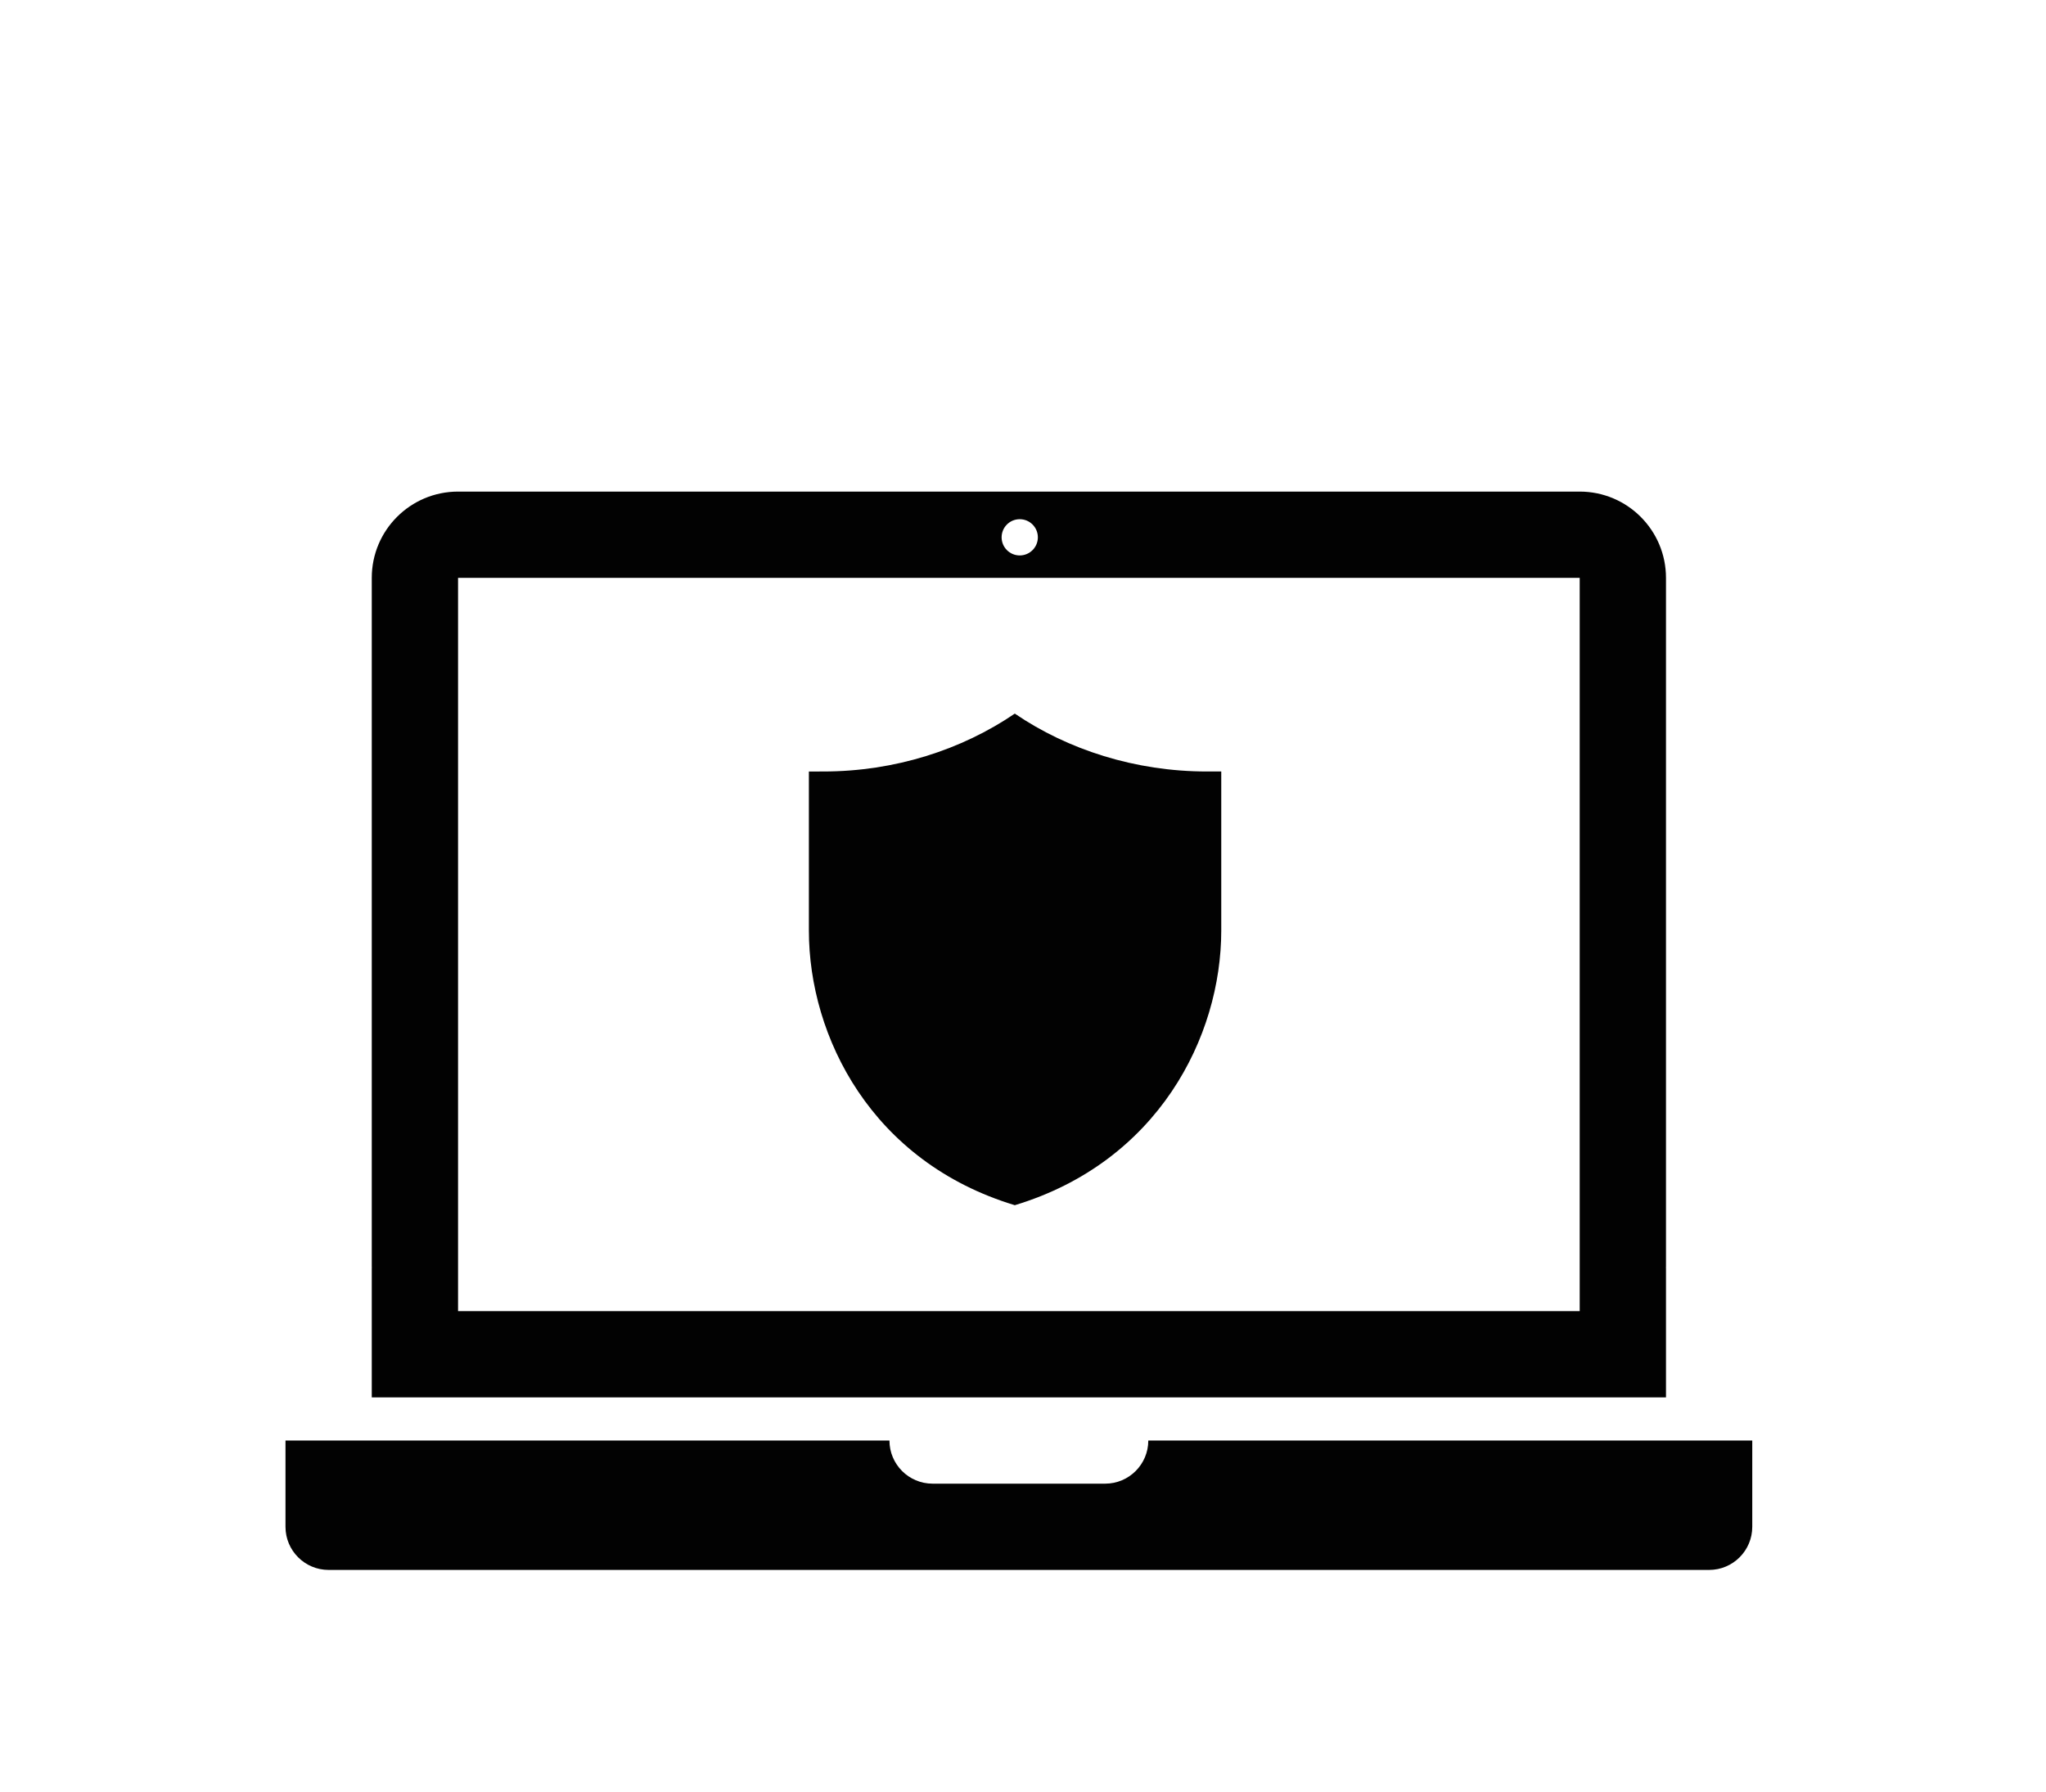
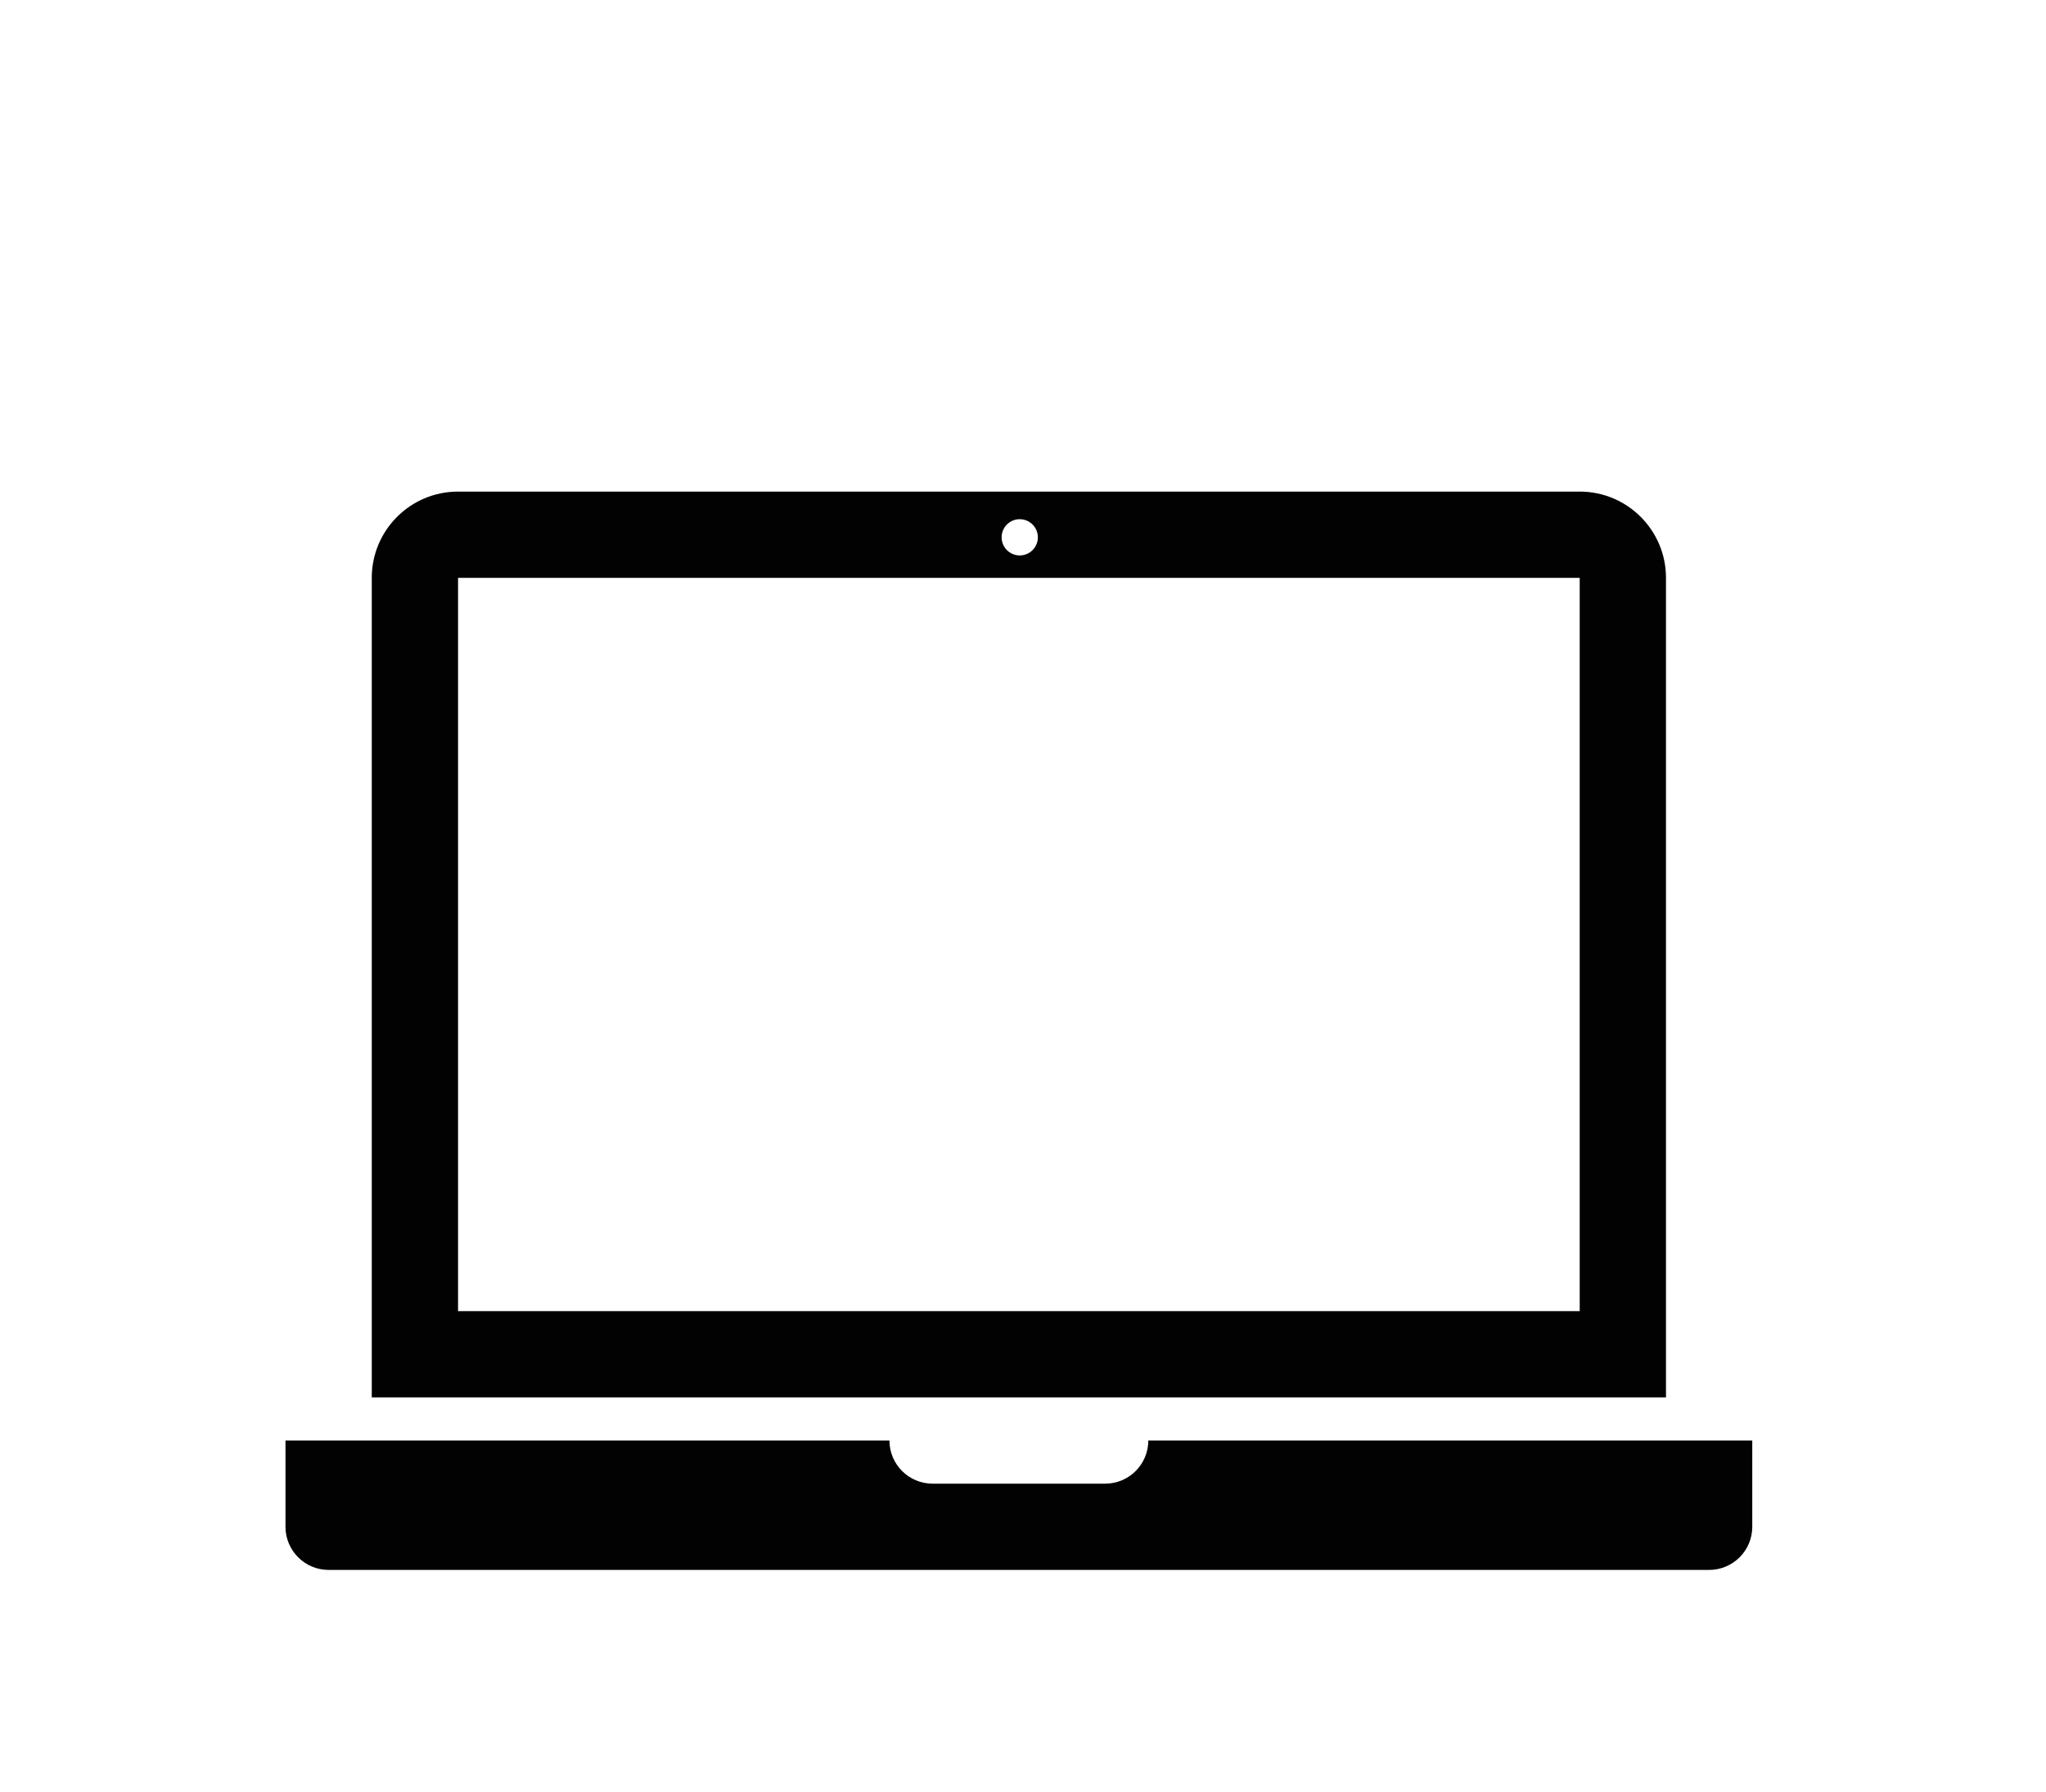
<svg xmlns="http://www.w3.org/2000/svg" width="129px" height="113px" viewBox="0 0 129 113" version="1.1">
  <title>Soporte_seguridad</title>
  <desc>Created with Sketch.</desc>
  <g id="Page-1" stroke="none" stroke-width="1" fill="none" fill-rule="evenodd">
    <g id="Soporte_seguridad">
-       <rect id="Rectangle-Copy-6" fill="#FFFFFF" x="0" y="0" width="129" height="113" />
      <g id="icon" opacity="0.989" transform="translate(18, 31)" fill="#000000" fill-rule="nonzero">
        <path d="M54.4,59.84 C54.4,61.342 53.182,62.56 51.68,62.56 L40.8,62.56 C39.298,62.56 38.08,61.342 38.08,59.84 L0,59.84 L0,65.28 C0,66.782 1.218,68 2.72,68 L89.76,68 C91.262,68 92.48,66.782 92.48,65.28 L92.48,59.84 L54.4,59.84 Z" id="Laptop_security-path" style="mix-blend-mode: screen;" />
        <path d="M81.6,0 C84.604,0 87.04,2.436 87.04,5.44 L87.04,48.851 C87.04,48.888 87.038,48.924 87.037,48.96 L87.04,48.96 L87.04,57.12 L5.44,57.12 L5.44,48.96 L5.443,48.96 L5.44,48.851 L5.44,5.44 C5.44,2.436 7.876,0 10.88,0 L81.6,0 Z M81.6,5.44 L10.88,5.44 L10.88,51.68 L81.6,51.68 L81.6,5.44 Z M46.294,1.741 C45.663,1.741 45.152,2.252 45.152,2.883 C45.152,3.514 45.663,4.026 46.294,4.026 C46.925,4.026 47.437,3.514 47.437,2.883 C47.437,2.252 46.925,1.741 46.294,1.741 Z" id="Combined-Shape" style="mix-blend-mode: screen;" />
-         <path d="M58.09,17.65 C53.581,17.65 49.33,16.28 45.983,14 C42.635,16.28 38.42,17.65 33.911,17.65 L33,17.651 L33,27.679 C33,34.396 36.97,42.275 45.983,45 C54.996,42.275 59,34.396 59,27.679 L59,17.649 L58.09,17.65 Z" id="Laptop_security-path" style="mix-blend-mode: screen;" />
      </g>
    </g>
  </g>
</svg>